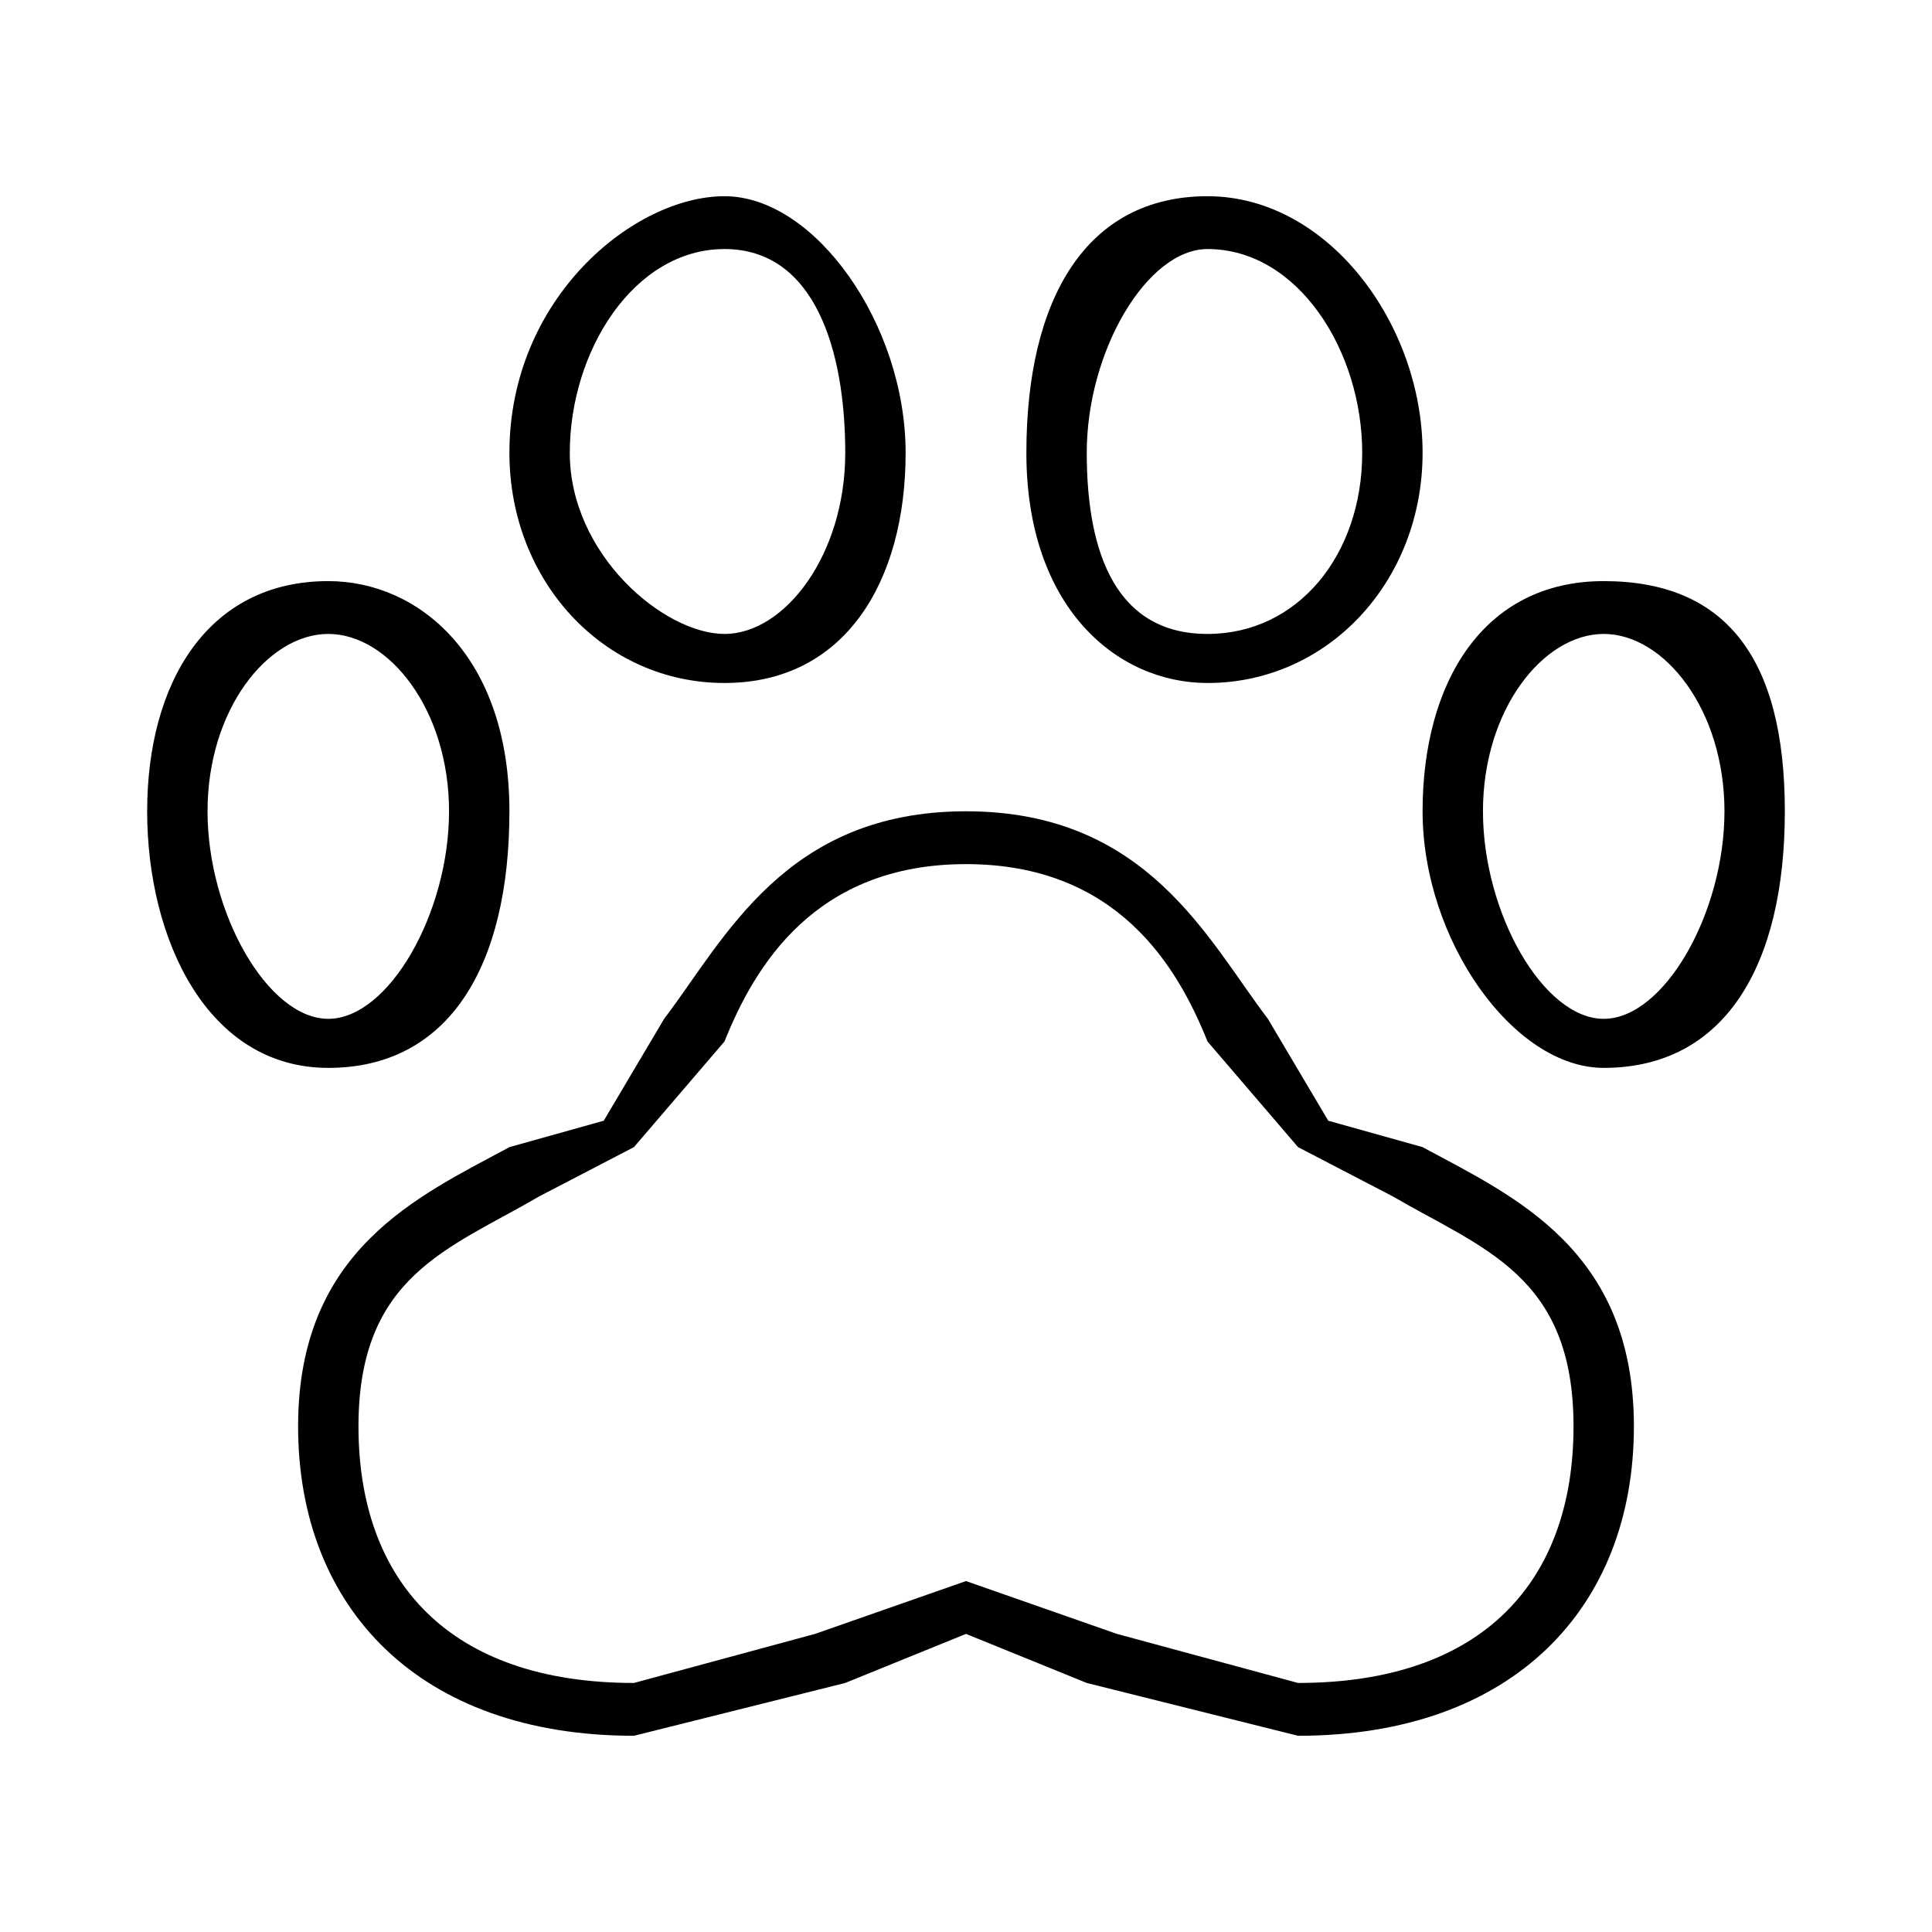
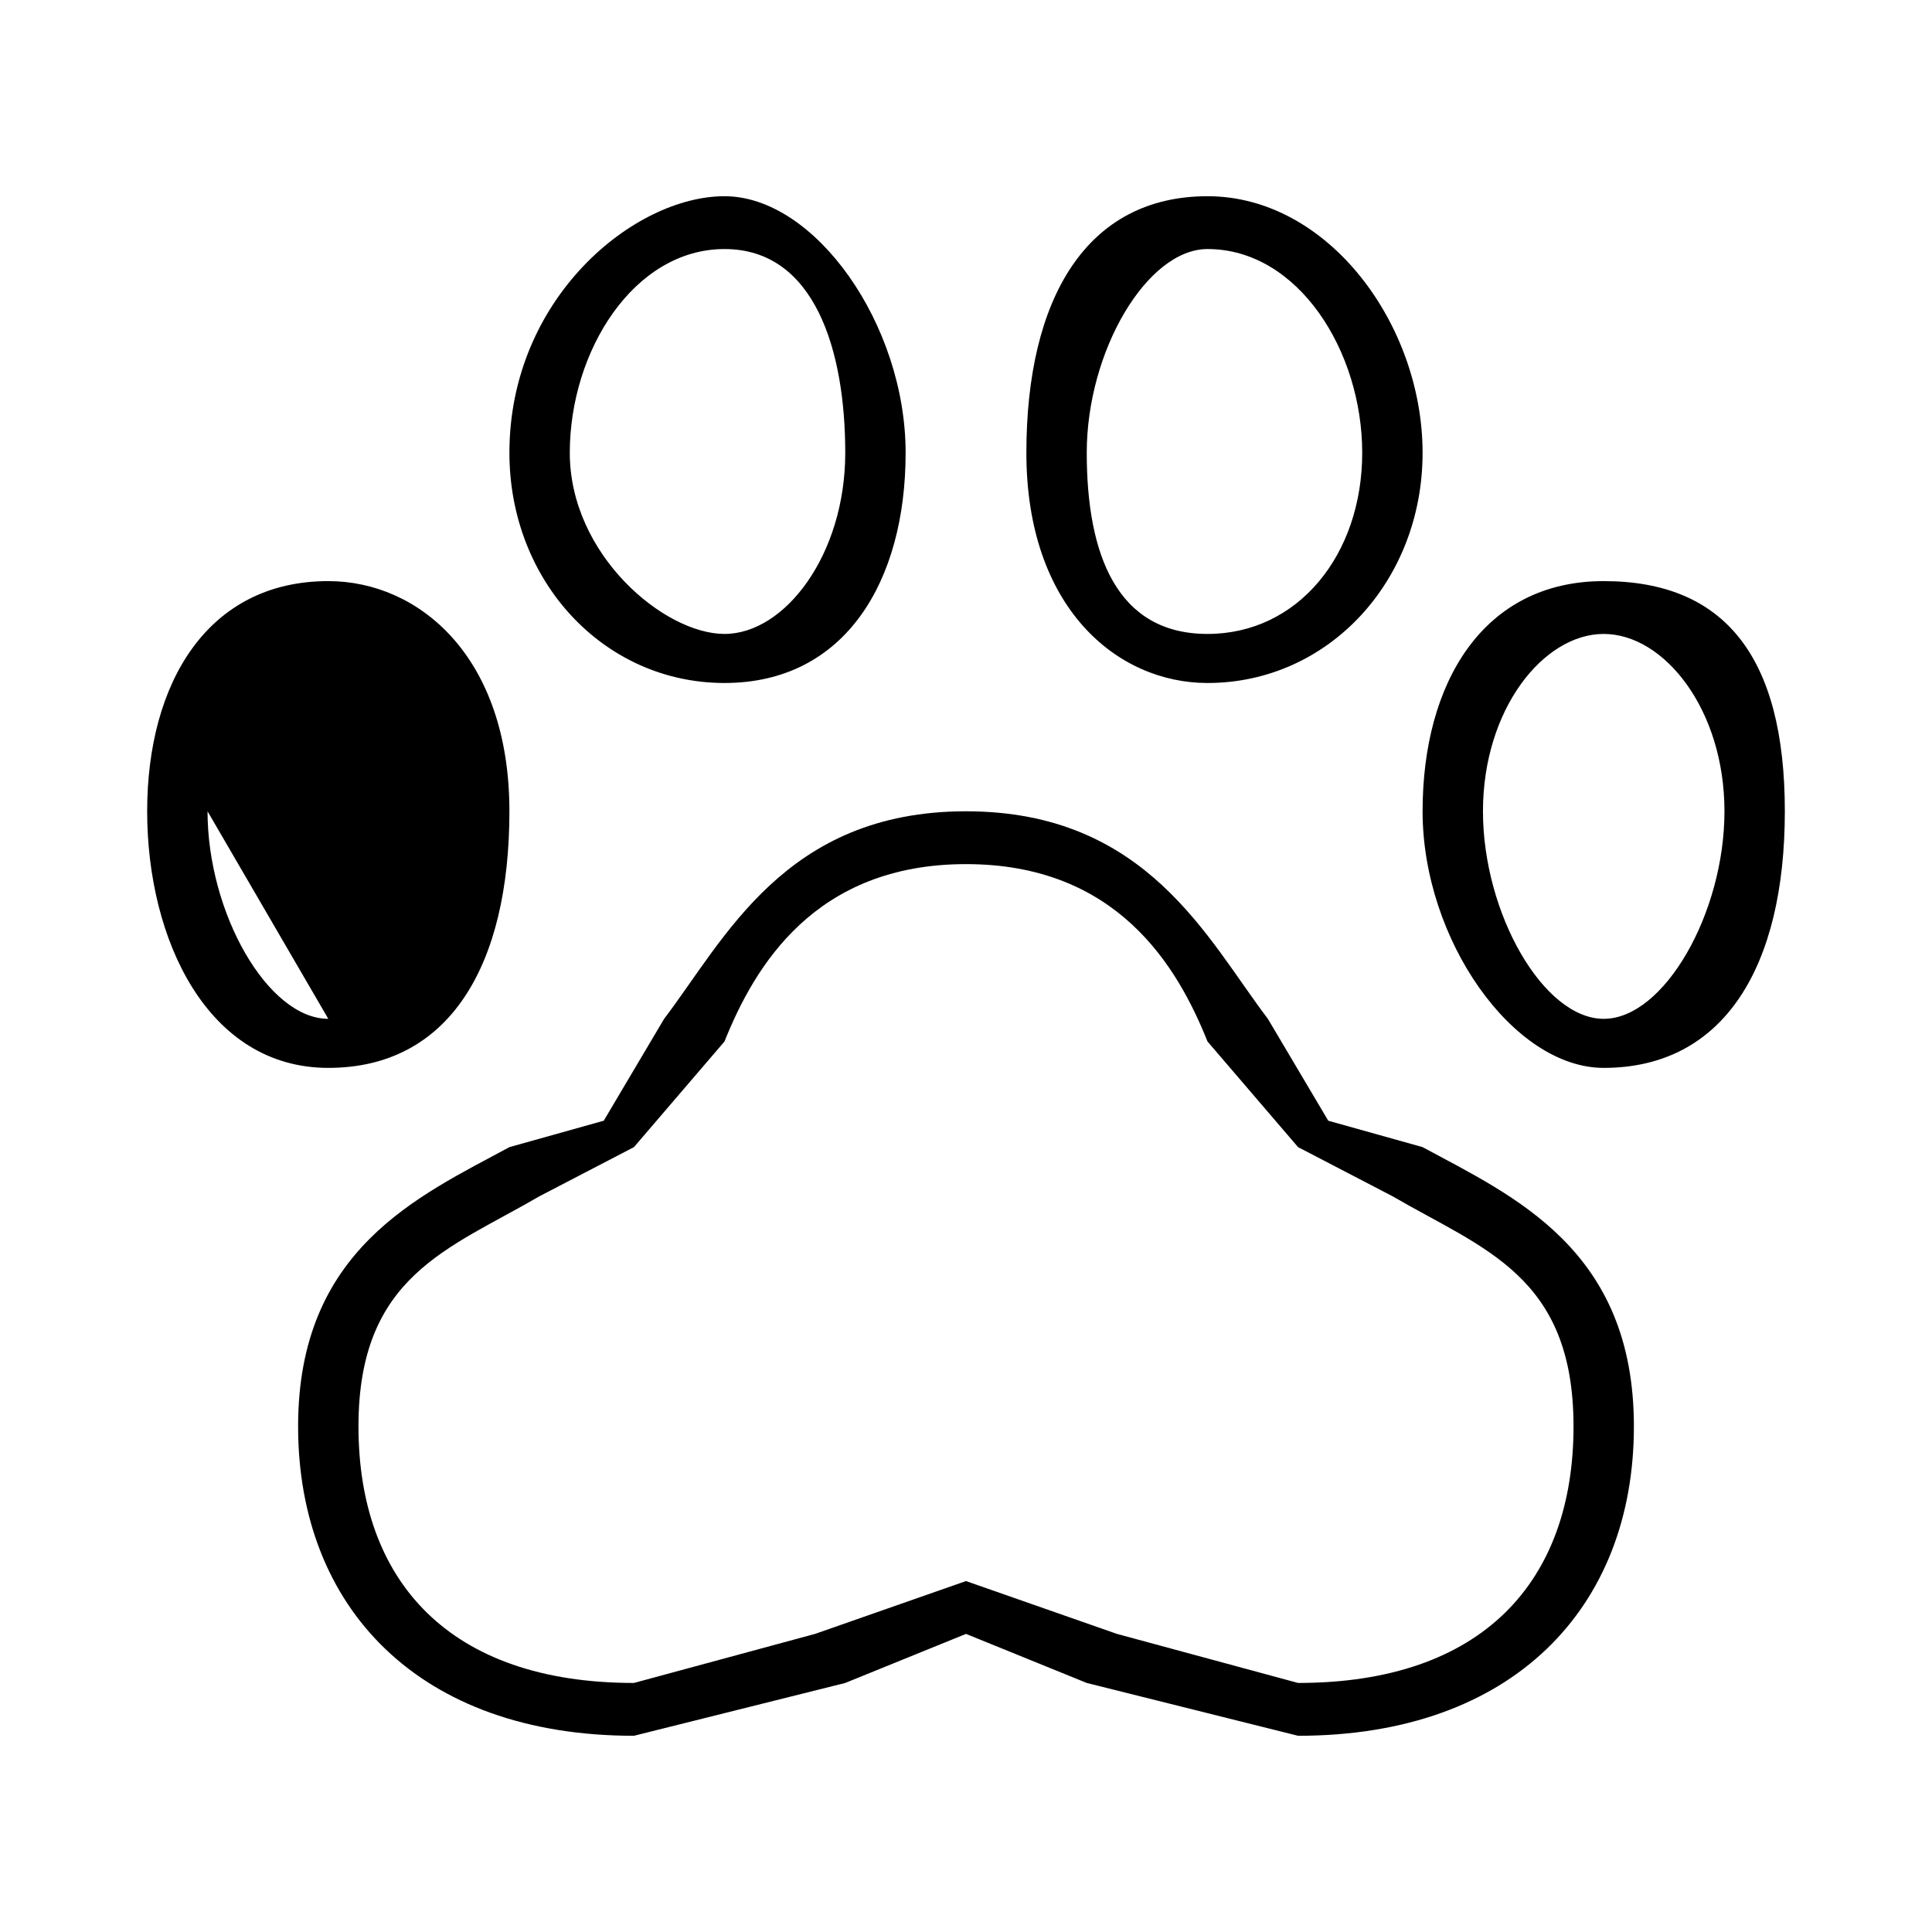
<svg xmlns="http://www.w3.org/2000/svg" viewBox="0 0 512 512">
  <g id="Tag4u">
-     <path d="M320 181c32 0 57-27 57-61s-25-68-57-68-48 27-48 68 24 61 48 61m0-115c24 0 41 27 41 54s-17 48-41 48-32-21-32-48 16-54 32-54m105 217c32 0 48-27 48-68s-16-61-48-61-48 27-48 61 24 68 48 68m0-115c16 0 32 20 32 47s-16 55-32 55-32-28-32-55 16-47 32-47M176 270l-16 27-25 7c-24 13-56 27-56 74 0 48 32 82 89 82l56-14 32-13 32 13 56 14c57 0 89-34 89-82 0-47-32-61-56-74l-25-7-16-27c-16-21-32-55-80-55s-64 34-80 55m80-41c40 0 56 27 64 47l24 28 25 13c24 14 48 21 48 61 0 41-24 68-73 68l-48-13-40-14-40 14-48 13c-49 0-73-27-73-68 0-40 24-47 48-61l25-13 24-28c8-20 24-47 64-47M135 120c0 34 25 61 57 61s48-27 48-61-24-68-48-68-57 27-57 68m89 0c0 27-16 48-32 48s-41-21-41-48 17-54 41-54 32 27 32 54M87 154c-32 0-48 27-48 61s16 68 48 68 48-27 48-68-24-61-48-61m0 116c-16 0-32-28-32-55s16-47 32-47 32 20 32 47-16 55-32 55" />
+     <path d="M320 181c32 0 57-27 57-61s-25-68-57-68-48 27-48 68 24 61 48 61m0-115c24 0 41 27 41 54s-17 48-41 48-32-21-32-48 16-54 32-54m105 217c32 0 48-27 48-68s-16-61-48-61-48 27-48 61 24 68 48 68m0-115c16 0 32 20 32 47s-16 55-32 55-32-28-32-55 16-47 32-47M176 270l-16 27-25 7c-24 13-56 27-56 74 0 48 32 82 89 82l56-14 32-13 32 13 56 14c57 0 89-34 89-82 0-47-32-61-56-74l-25-7-16-27c-16-21-32-55-80-55s-64 34-80 55m80-41c40 0 56 27 64 47l24 28 25 13c24 14 48 21 48 61 0 41-24 68-73 68l-48-13-40-14-40 14-48 13c-49 0-73-27-73-68 0-40 24-47 48-61l25-13 24-28c8-20 24-47 64-47M135 120c0 34 25 61 57 61s48-27 48-61-24-68-48-68-57 27-57 68m89 0c0 27-16 48-32 48s-41-21-41-48 17-54 41-54 32 27 32 54M87 154c-32 0-48 27-48 61s16 68 48 68 48-27 48-68-24-61-48-61m0 116c-16 0-32-28-32-55" />
  </g>
</svg>